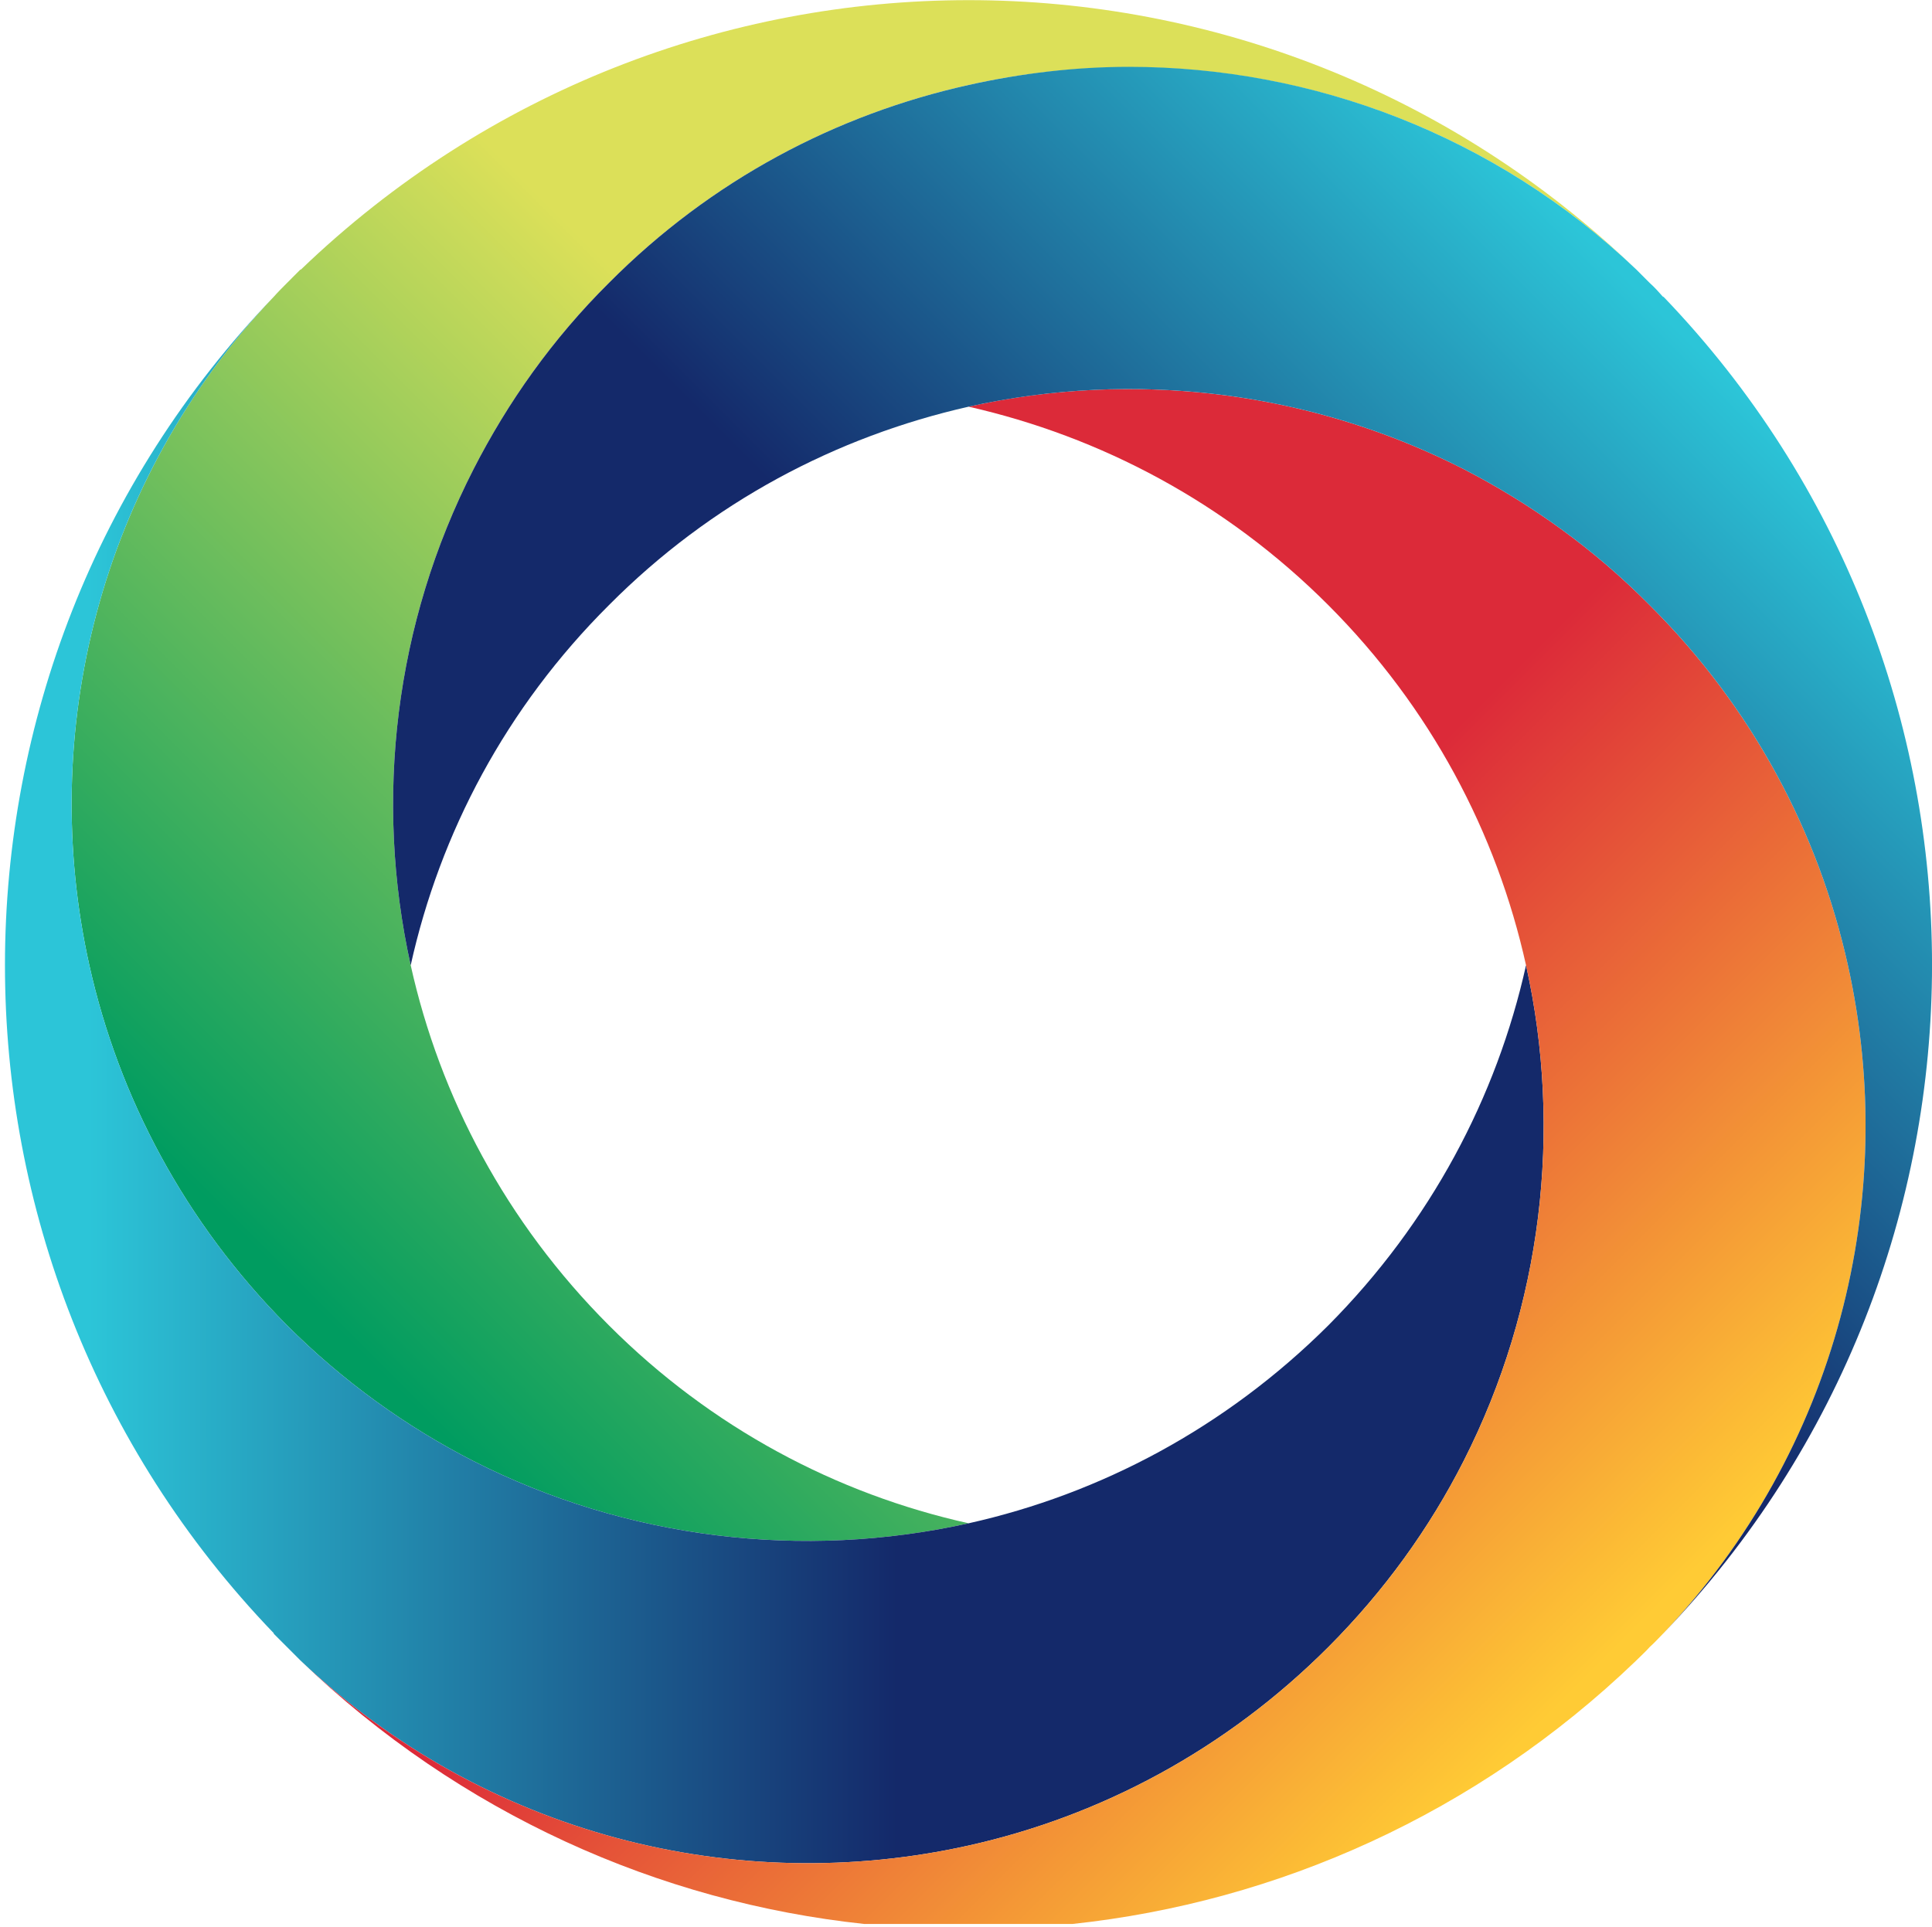
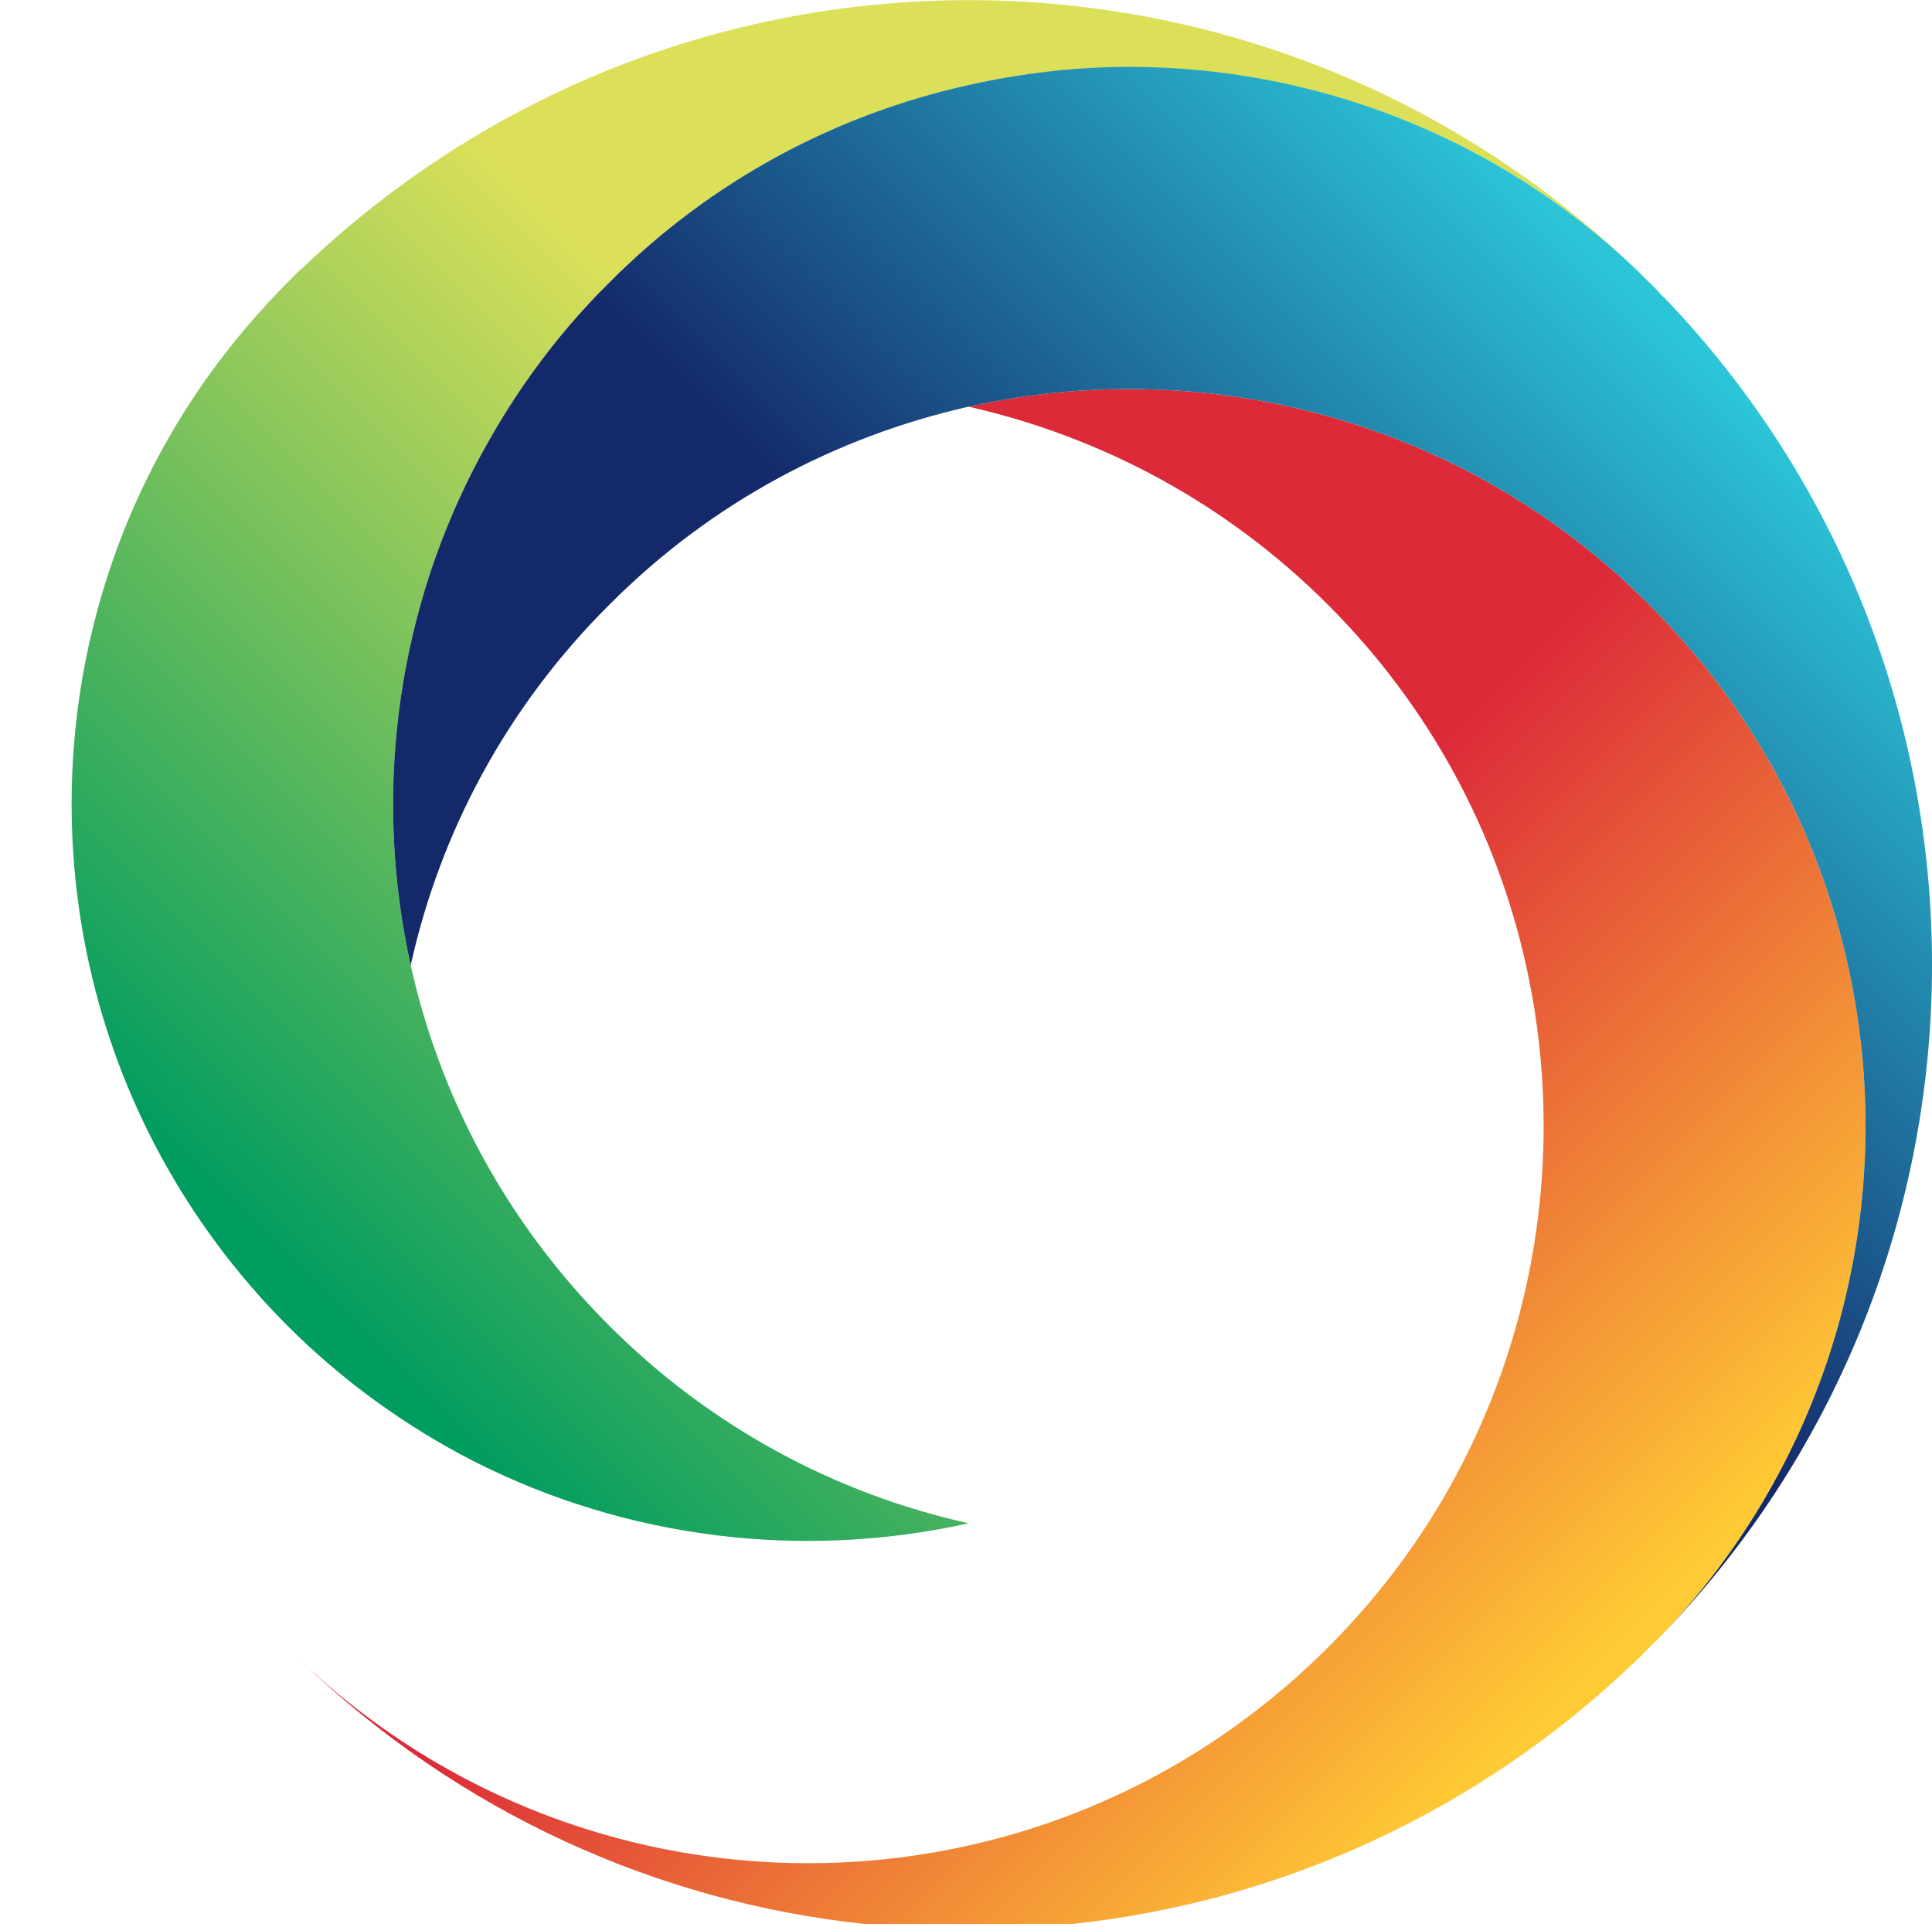
<svg xmlns="http://www.w3.org/2000/svg" version="1.2" baseProfile="tiny-ps" viewBox="0 0 1568 1564" width="1568" height="1564">
  <title>2020_annual_report_final_unlocked-pdf-svg</title>
  <defs>
    <clipPath clipPathUnits="userSpaceOnUse" id="cp1">
      <path d="M-8053.57 -3628.56L17636.46 -3628.56L17636.46 29890.96L-8053.57 29890.96L-8053.57 -3628.56Z" />
    </clipPath>
    <linearGradient id="grd1" gradientUnits="userSpaceOnUse" x1="-173.874" y1="631.664" x2="549.568" y2="-91.734">
      <stop offset="0" stop-color="#009c60" />
      <stop offset="0.75" stop-color="#dce059" />
      <stop offset="1" stop-color="#dce059" />
    </linearGradient>
    <linearGradient id="grd2" gradientUnits="userSpaceOnUse" x1="72.091" y1="222.63" x2="946.806" y2="222.63">
      <stop offset="0" stop-color="#2cc5d8" />
      <stop offset="0.75" stop-color="#14296a" />
      <stop offset="1" stop-color="#14296a" />
    </linearGradient>
    <linearGradient id="grd3" gradientUnits="userSpaceOnUse" x1="1163.441" y1="315.74" x2="1748.69" y2="900.989">
      <stop offset="0" stop-color="#dc2a39" />
      <stop offset="0.25" stop-color="#dc2a39" />
      <stop offset="1" stop-color="#ffcb35" />
    </linearGradient>
    <linearGradient id="grd4" gradientUnits="userSpaceOnUse" x1="319.13" y1="373.475" x2="893.826" y2="-201.221">
      <stop offset="0" stop-color="#14296a" />
      <stop offset="0.25" stop-color="#14296a" />
      <stop offset="1" stop-color="#2cc5d8" />
    </linearGradient>
  </defs>
  <style>
		tspan { white-space:pre }
		.shp0 { fill: url(#grd1) } 
		.shp1 { fill: url(#grd2) } 
		.shp2 { fill: url(#grd3) } 
		.shp3 { fill: url(#grd4) } 
	</style>
  <g id="Clip-Path: Page 1" clip-path="url(#cp1)">
    <g id="Page 1">
      <path id="Path 8" class="shp0" d="M244.22 218.82C244.22 218.82 244.22 218.82 243.79 218.82C240.33 222.28 236.44 226.18 232.98 229.65C229.52 233.11 225.63 237.01 222.17 240.91C80.31 390.31 30.57 595.16 72.52 783.54C96.31 890.51 149.94 992.28 232.98 1075.86C278.39 1121.33 329.86 1158.15 383.92 1185.86C508.91 1249.52 651.63 1266.41 786.14 1236.53C678.88 1212.71 577.24 1159.01 494.2 1075.86C410.73 992.28 357.1 890.51 333.32 783.54C303.47 648.86 320.34 505.94 384.35 380.79C412.03 326.65 448.36 275.12 494.2 229.65C577.24 146.06 678.88 92.8 786.14 68.98C974.27 26.97 1178.84 76.77 1328.05 218.82C1176.68 73.31 981.19 0.12 786.14 0.12C590.65 0.12 395.59 73.31 244.22 218.82Z" />
-       <path id="Path 9" class="shp1" d="M222.17 1325.74L222.17 1326.18C225.63 1329.64 229.52 1333.54 232.98 1337C236.87 1340.9 240.33 1344.37 243.79 1347.83C393.43 1489.88 598 1540.11 786.14 1498.1C892.96 1474.29 994.6 1420.59 1078.07 1337C1123.48 1291.53 1160.24 1240.43 1187.92 1185.86C1251.5 1060.71 1268.36 917.79 1238.52 783.54C1214.73 890.51 1161.11 992.28 1078.07 1075.86C994.6 1159.01 892.96 1212.71 786.14 1236.53C651.63 1266.41 508.91 1249.52 383.92 1185.86C329.86 1158.15 278.39 1121.33 232.98 1075.86C149.94 992.28 96.31 890.51 72.52 783.54L72.52 783.54C30.57 595.16 80.31 390.31 222.17 240.91C-68.47 543.62 -68.9 1023.03 222.17 1325.74Z" />
      <path id="Path 10" class="shp2" d="M786.14 330.12C892.96 354.37 994.6 407.64 1078.07 491.22C1161.11 574.37 1214.73 676.14 1238.52 783.54C1268.36 917.79 1251.5 1060.71 1187.92 1185.86C1160.24 1240.43 1123.48 1291.53 1078.07 1337C994.6 1420.59 892.96 1474.29 786.14 1498.1L786.14 1498.1C598 1540.11 393.43 1489.88 243.79 1347.83C373.54 1472.55 535.29 1544.01 701.37 1561.77L870.47 1561.77C1036.55 1544.01 1198.3 1472.55 1327.62 1348.26L1328.05 1347.83C1331.51 1344.37 1335.4 1340.9 1338.86 1337C1342.75 1333.54 1346.21 1329.64 1349.67 1326.18C1491.53 1176.77 1541.7 971.93 1499.75 783.54C1475.96 676.14 1422.33 574.37 1338.86 491.22C1293.45 445.31 1242.41 408.94 1187.92 380.79C1102.72 337.48 1009.73 315.83 916.32 315.83C872.63 315.83 828.95 320.59 786.14 330.12Z" />
      <path id="Path 11" class="shp3" d="M786.14 68.98C678.88 92.8 577.24 146.06 494.2 229.65C448.36 275.12 412.03 326.65 384.35 380.79C320.34 505.94 303.47 648.86 333.32 783.54C357.1 676.14 410.73 574.37 494.2 491.22C577.24 407.64 678.88 354.37 786.14 330.12C920.21 300.24 1062.93 317.13 1187.92 380.79C1242.41 408.94 1293.45 445.31 1338.86 491.22C1422.33 574.37 1475.96 676.14 1499.75 783.54C1541.7 971.93 1491.53 1176.77 1349.67 1326.18C1640.74 1023.03 1640.74 543.62 1350.1 240.91L1349.67 240.91C1346.21 237.01 1342.75 233.11 1338.86 229.65C1335.4 226.18 1331.51 222.28 1328.05 218.82C1213 109.25 1064.66 54.25 916.32 54.25C872.63 54.25 828.95 59.45 786.14 68.98Z" />
    </g>
  </g>
</svg>